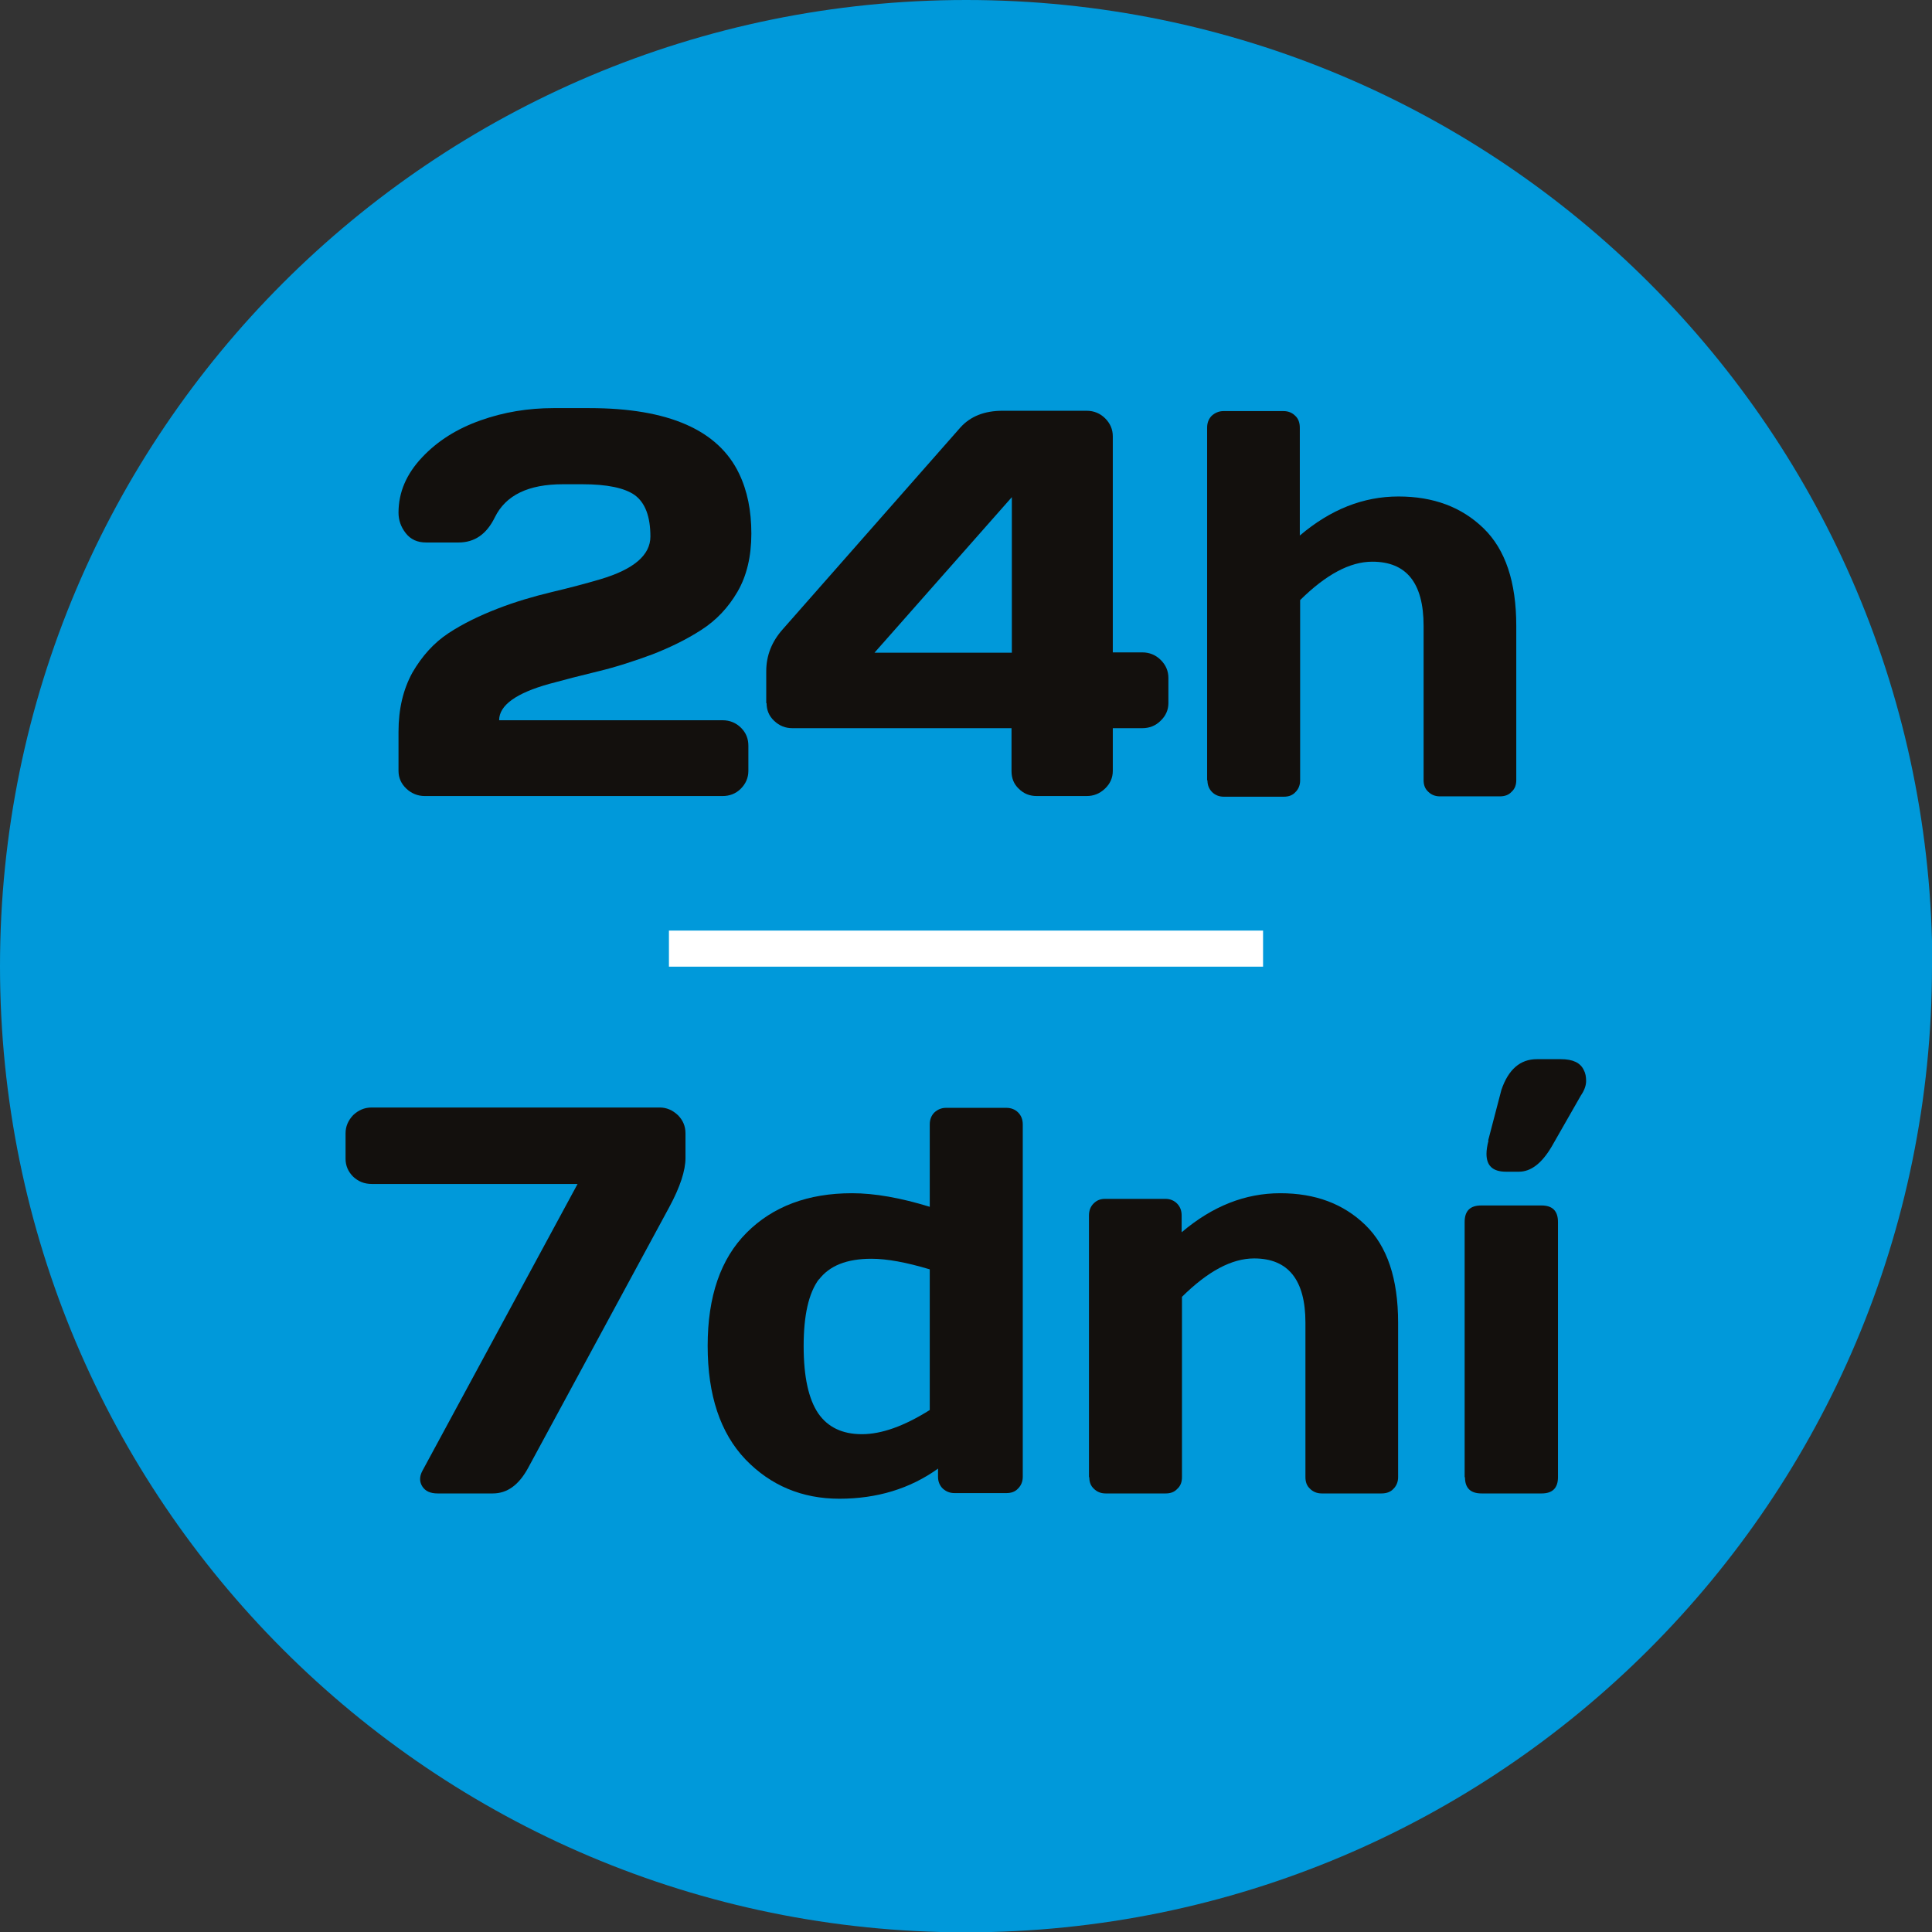
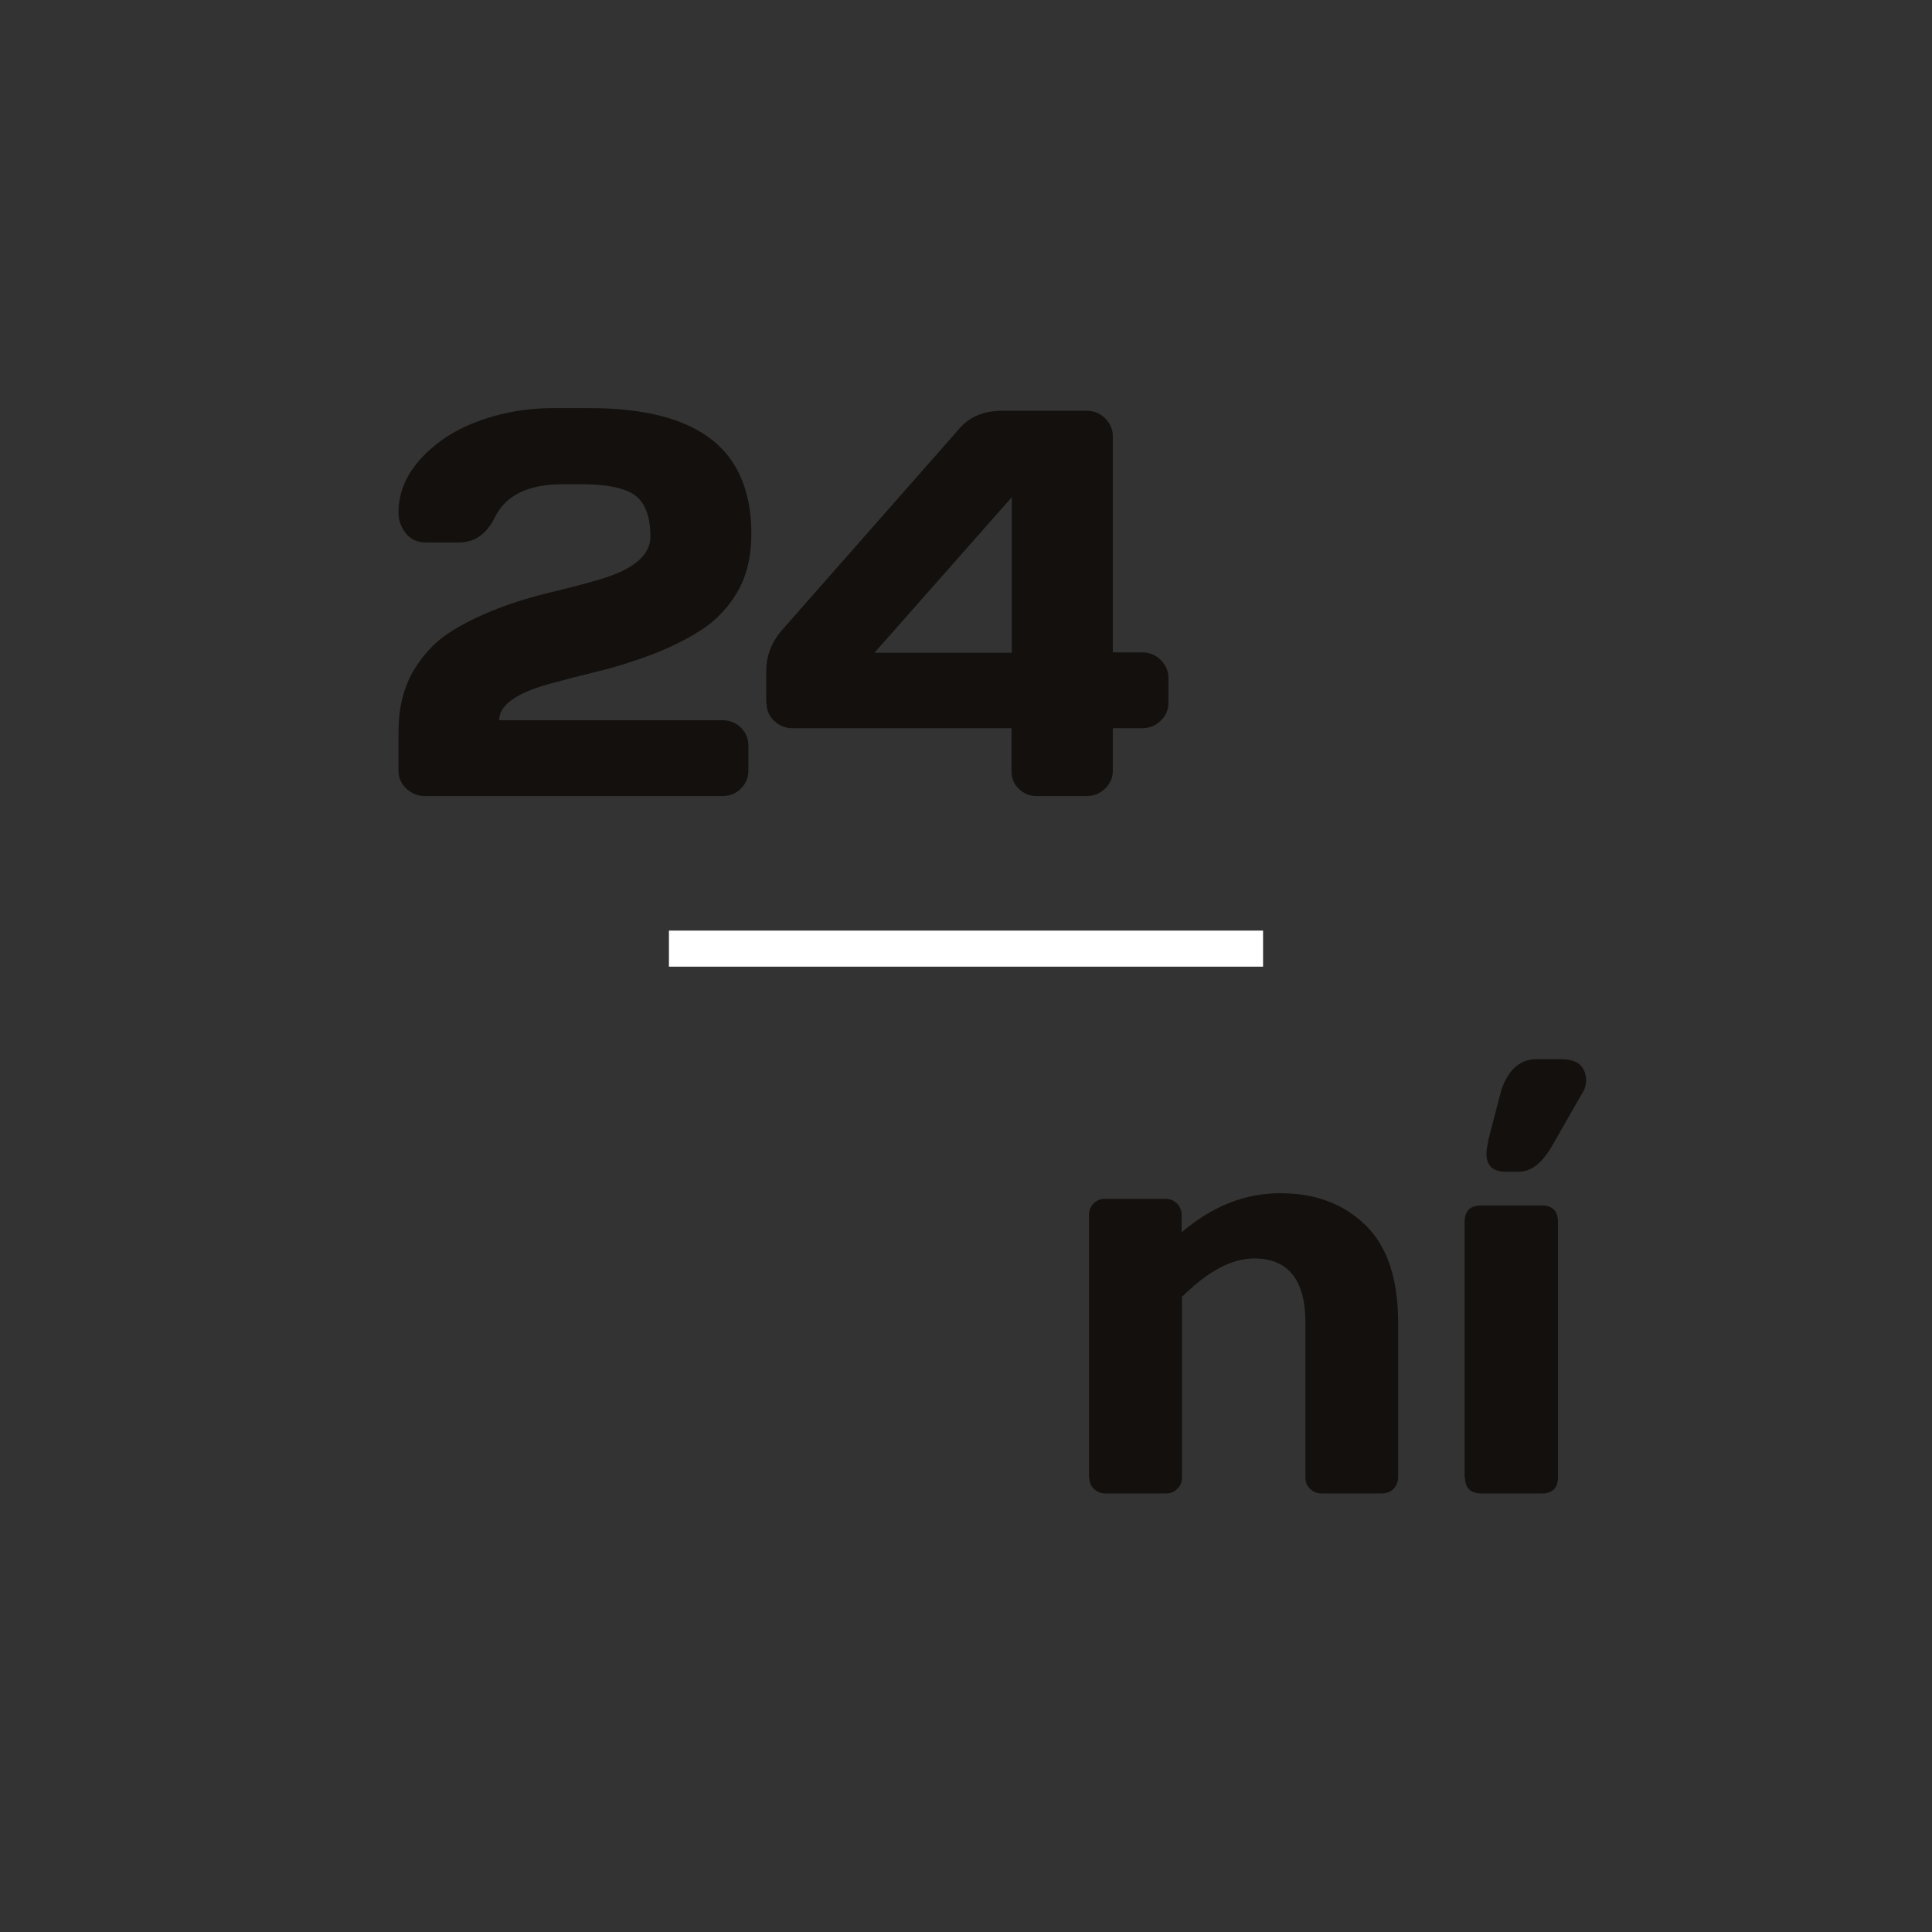
<svg xmlns="http://www.w3.org/2000/svg" id="Vrstva_1" viewBox="0 0 58.37 58.37">
  <rect x="0" y="0" width="58.37" height="58.37" fill="#333333" stroke="none" />
  <defs>
    <style>.cls-1{fill:#0099da;}.cls-2{fill:none;stroke:#fff;stroke-miterlimit:10;stroke-width:1.09px;}.cls-3{fill:#13100d;}</style>
  </defs>
-   <path class="cls-1" d="M58.37,29.19c0,16.12-13.07,29.19-29.19,29.19S0,45.31,0,29.19,13.07,0,29.19,0s29.19,13.07,29.19,29.19Z" />
  <g>
    <path class="cls-3" d="M12.04,23.3v-1.19c0-.69,.14-1.28,.42-1.79,.29-.5,.65-.9,1.09-1.19,.44-.29,.94-.53,1.48-.74,.54-.21,1.09-.37,1.63-.5,.55-.13,1.04-.26,1.48-.39,1.01-.3,1.51-.73,1.51-1.29,0-.61-.16-1.02-.47-1.25-.31-.22-.84-.33-1.59-.33h-.58c-1.05,0-1.73,.33-2.06,1-.25,.51-.61,.76-1.1,.76h-.97c-.27,0-.47-.09-.62-.28-.15-.19-.22-.4-.22-.62,0-.62,.24-1.17,.71-1.67,.47-.5,1.06-.87,1.77-1.12,.7-.25,1.44-.37,2.2-.37h1.09c2.38,0,3.89,.66,4.52,1.98,.25,.52,.37,1.12,.37,1.81s-.14,1.28-.42,1.76c-.28,.48-.64,.86-1.09,1.15-.45,.29-.94,.53-1.48,.74-.54,.2-1.09,.38-1.63,.51-.54,.13-1.04,.26-1.48,.38-1.01,.28-1.52,.65-1.52,1.1h6.75c.22,0,.41,.08,.56,.23,.15,.15,.22,.33,.22,.54v.76c0,.21-.08,.39-.23,.54-.15,.15-.34,.22-.55,.22H12.83c-.21,0-.4-.08-.55-.22-.16-.15-.24-.33-.24-.54Z" />
    <path class="cls-3" d="M23.15,21.25v-.97c0-.48,.17-.9,.5-1.27l5.37-6.1c.3-.33,.72-.5,1.27-.5h2.54c.22,0,.41,.08,.56,.23,.15,.15,.23,.33,.23,.54v6.53h.89c.22,0,.41,.08,.56,.23,.15,.15,.23,.33,.23,.54v.76c0,.21-.08,.39-.24,.54-.15,.15-.34,.22-.55,.22h-.89v1.29c0,.21-.08,.39-.24,.54-.16,.15-.34,.22-.55,.22h-1.51c-.21,0-.39-.07-.54-.22-.15-.14-.22-.32-.22-.53v-1.3h-6.62c-.21,0-.39-.07-.55-.22-.16-.15-.23-.33-.23-.54Zm3.27-1.53h4.15v-4.7l-4.15,4.7Z" />
-     <path class="cls-3" d="M36.47,23.57V12.92c0-.15,.05-.27,.14-.36,.1-.09,.22-.14,.35-.14h1.82c.14,0,.26,.05,.35,.14,.1,.09,.14,.22,.14,.36v3.26c.93-.79,1.92-1.18,2.98-1.18s1.91,.32,2.57,.96c.66,.64,.99,1.62,.99,2.95v4.66c0,.14-.04,.26-.14,.35-.09,.1-.21,.14-.36,.14h-1.81c-.14,0-.26-.05-.35-.14-.1-.09-.14-.21-.14-.35v-4.66c0-1.3-.52-1.94-1.55-1.94-.68,0-1.4,.39-2.18,1.16v5.45c0,.14-.05,.26-.14,.35-.09,.1-.21,.14-.35,.14h-1.82c-.14,0-.26-.05-.35-.14-.09-.09-.14-.21-.14-.35Z" />
-     <path class="cls-3" d="M10.44,35v-.76c0-.21,.08-.39,.23-.55,.16-.15,.34-.23,.56-.23h8.7c.21,0,.39,.08,.55,.23,.15,.15,.23,.33,.23,.55v.75c0,.37-.16,.87-.49,1.48l-4.27,7.89c-.28,.51-.63,.76-1.06,.76h-1.67c-.22,0-.37-.07-.46-.21-.09-.14-.09-.3,0-.47l4.69-8.67h-6.22c-.23,0-.41-.08-.56-.22-.15-.15-.23-.33-.23-.54Z" />
-     <path class="cls-3" d="M25.36,45.28c-1.13,0-2.08-.4-2.84-1.19-.76-.8-1.14-1.94-1.14-3.43s.39-2.63,1.18-3.42c.79-.79,1.85-1.19,3.18-1.19,.69,0,1.47,.14,2.35,.41v-2.49c0-.15,.05-.27,.14-.36,.1-.09,.21-.14,.36-.14h1.81c.15,0,.27,.05,.36,.14,.09,.09,.14,.21,.14,.36v10.65c0,.14-.05,.26-.14,.35-.09,.1-.21,.14-.36,.14h-1.56c-.15,0-.26-.05-.36-.14-.09-.09-.14-.21-.14-.35v-.25c-.85,.61-1.85,.91-2.98,.91Zm-.62-6.63c-.31,.42-.46,1.09-.46,2.02s.15,1.6,.44,2.03c.29,.42,.73,.63,1.32,.63s1.27-.24,2.05-.73v-4.25c-.7-.21-1.29-.32-1.76-.32-.75,0-1.27,.21-1.59,.63Z" />
    <path class="cls-3" d="M32.9,44.63v-7.91c0-.15,.05-.27,.14-.36,.1-.1,.21-.14,.35-.14h1.82c.14,0,.26,.05,.35,.14,.09,.09,.14,.21,.14,.36v.51c.93-.79,1.92-1.18,2.98-1.18s1.91,.32,2.57,.96c.66,.64,.99,1.62,.99,2.95v4.67c0,.14-.05,.26-.14,.35-.09,.1-.22,.14-.36,.14h-1.81c-.14,0-.26-.05-.35-.14-.1-.09-.14-.21-.14-.35v-4.67c0-1.29-.52-1.94-1.55-1.94-.68,0-1.4,.39-2.18,1.16v5.45c0,.14-.04,.26-.14,.35-.09,.1-.21,.14-.35,.14h-1.82c-.14,0-.26-.05-.35-.14-.1-.09-.14-.21-.14-.35Z" />
    <path class="cls-3" d="M44.25,44.63v-7.71c0-.33,.16-.5,.5-.5h1.82c.33,0,.5,.16,.5,.5v7.71c0,.33-.17,.49-.49,.49h-1.82c-.33,0-.5-.16-.5-.49Zm.71-10.17l.4-1.53c.21-.62,.57-.93,1.07-.93h.73c.36,0,.59,.11,.69,.33,.05,.09,.07,.2,.07,.33s-.05,.28-.16,.44l-.88,1.54c-.3,.51-.63,.76-.99,.76h-.39c-.4,0-.59-.18-.59-.54,0-.11,.02-.24,.06-.4Z" />
  </g>
  <line class="cls-2" x1="20.21" y1="28.66" x2="38.16" y2="28.66" />
</svg>